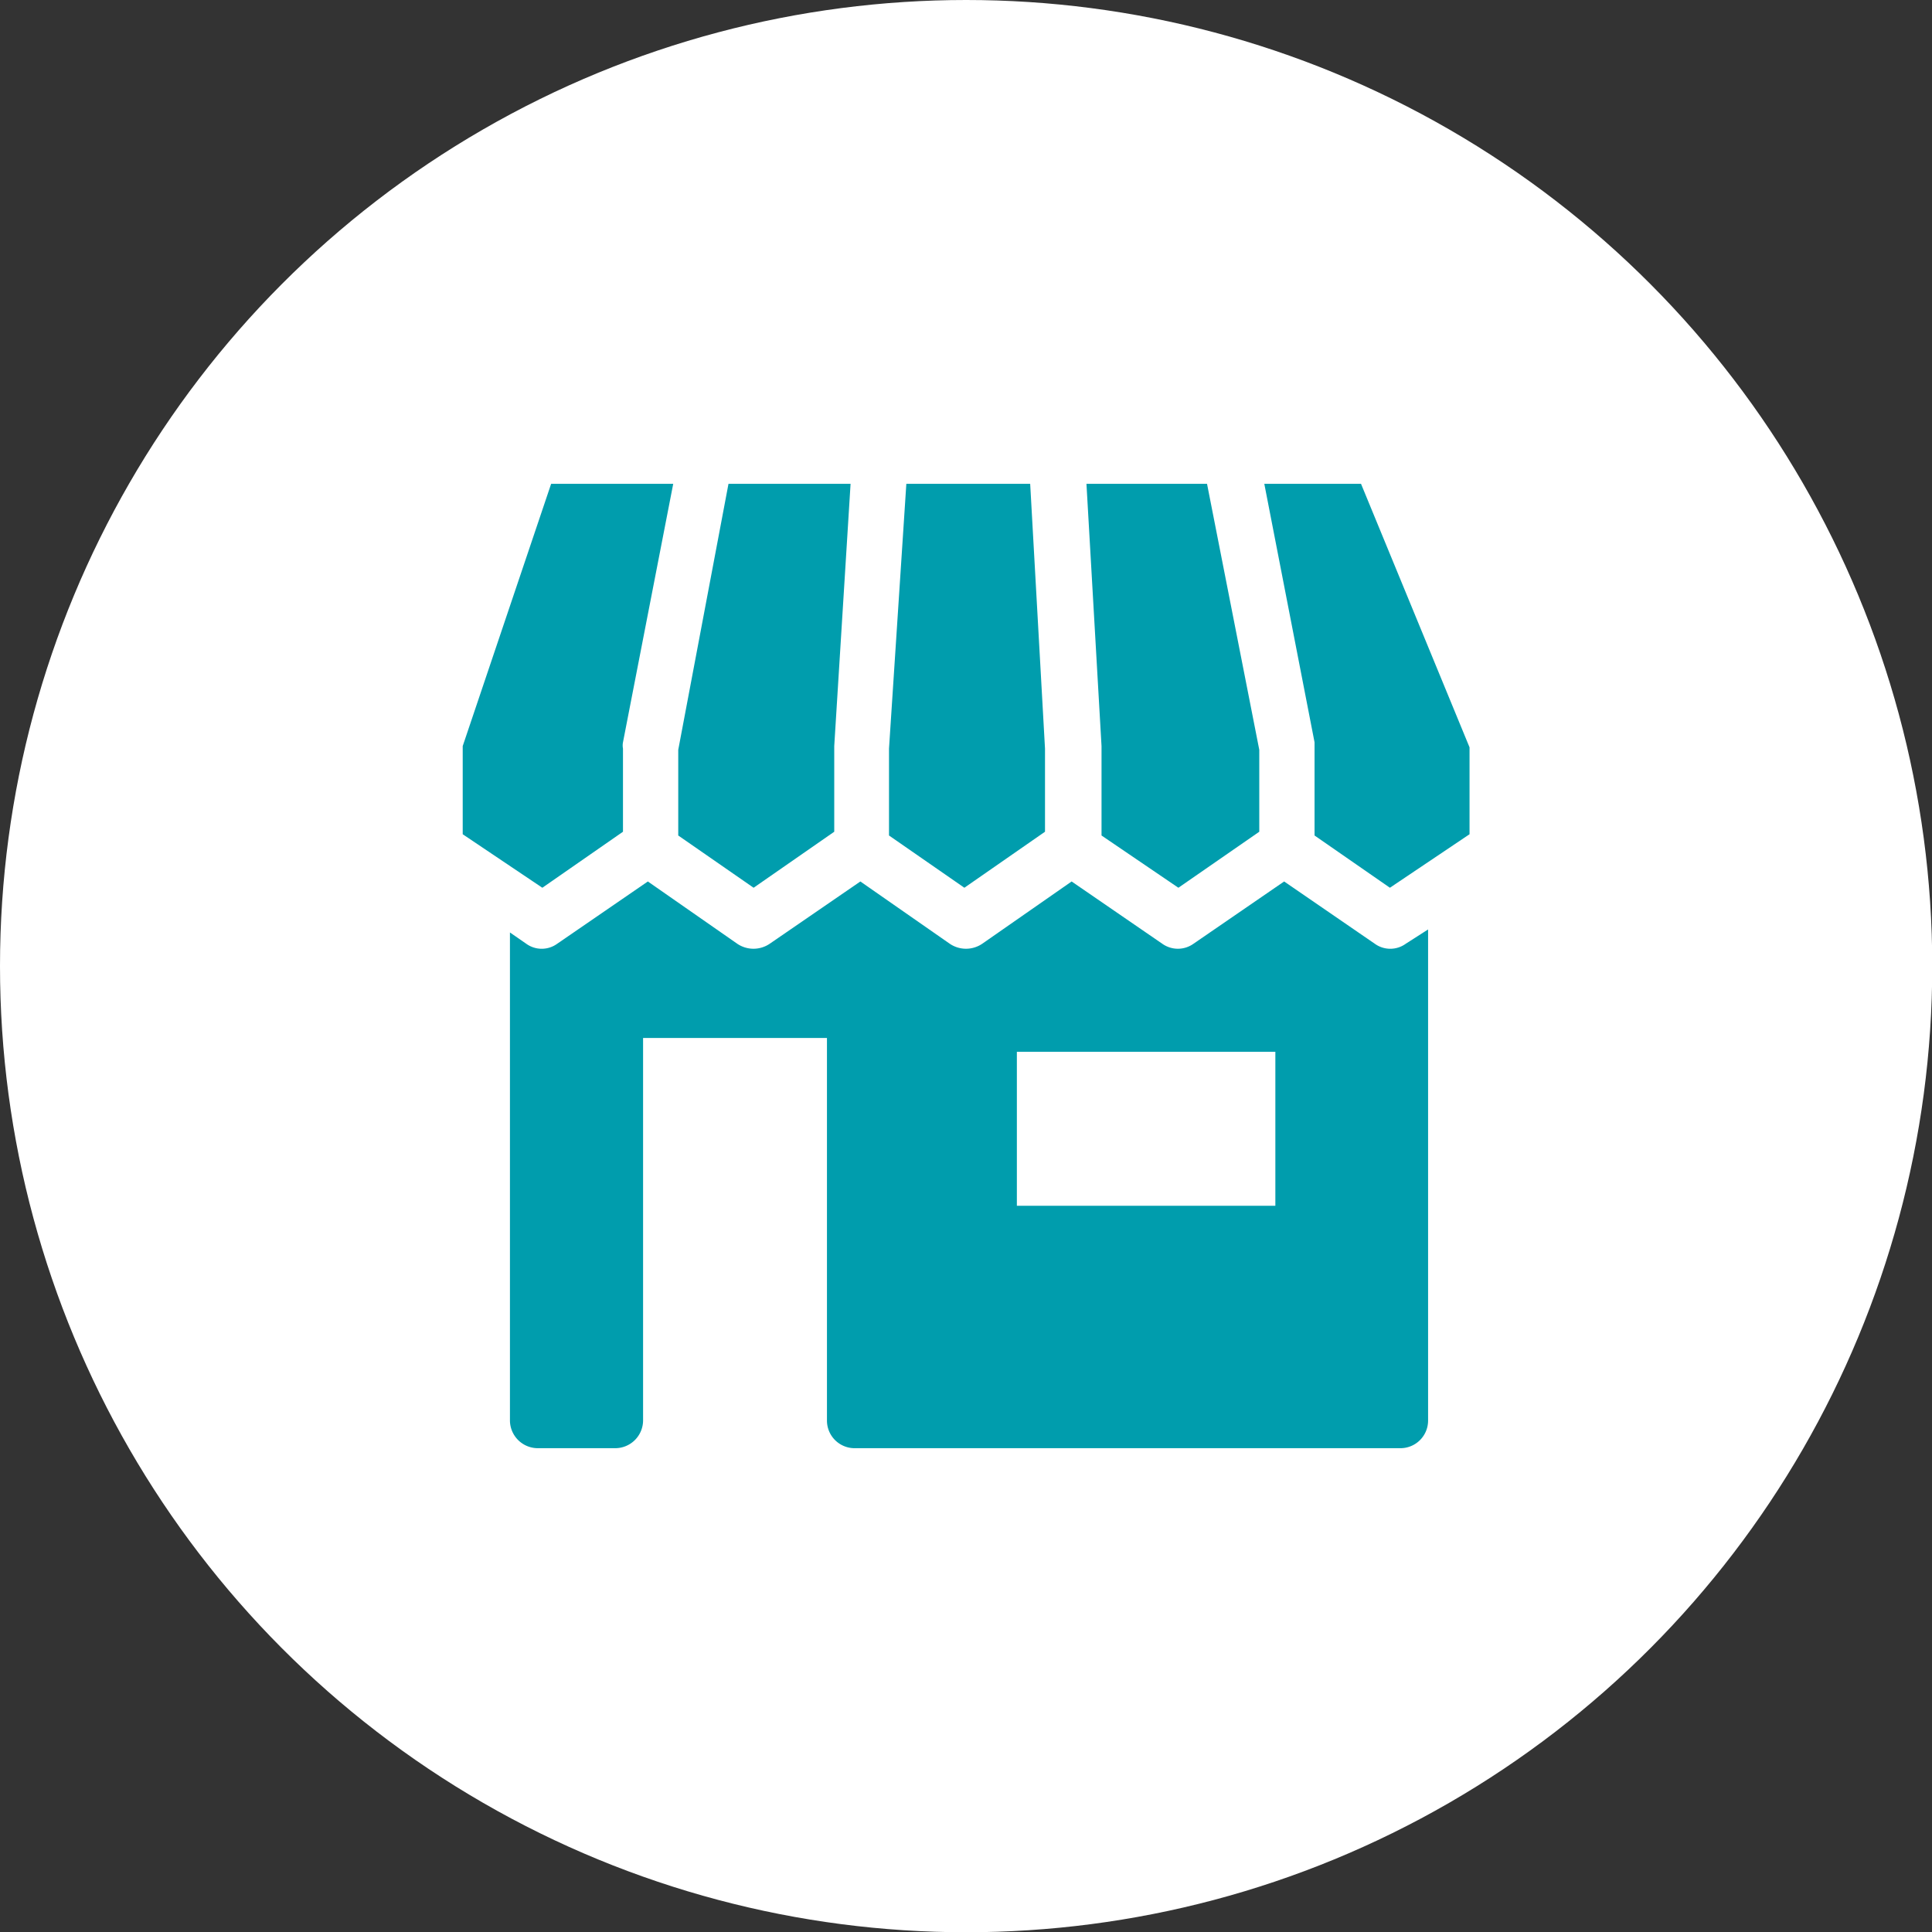
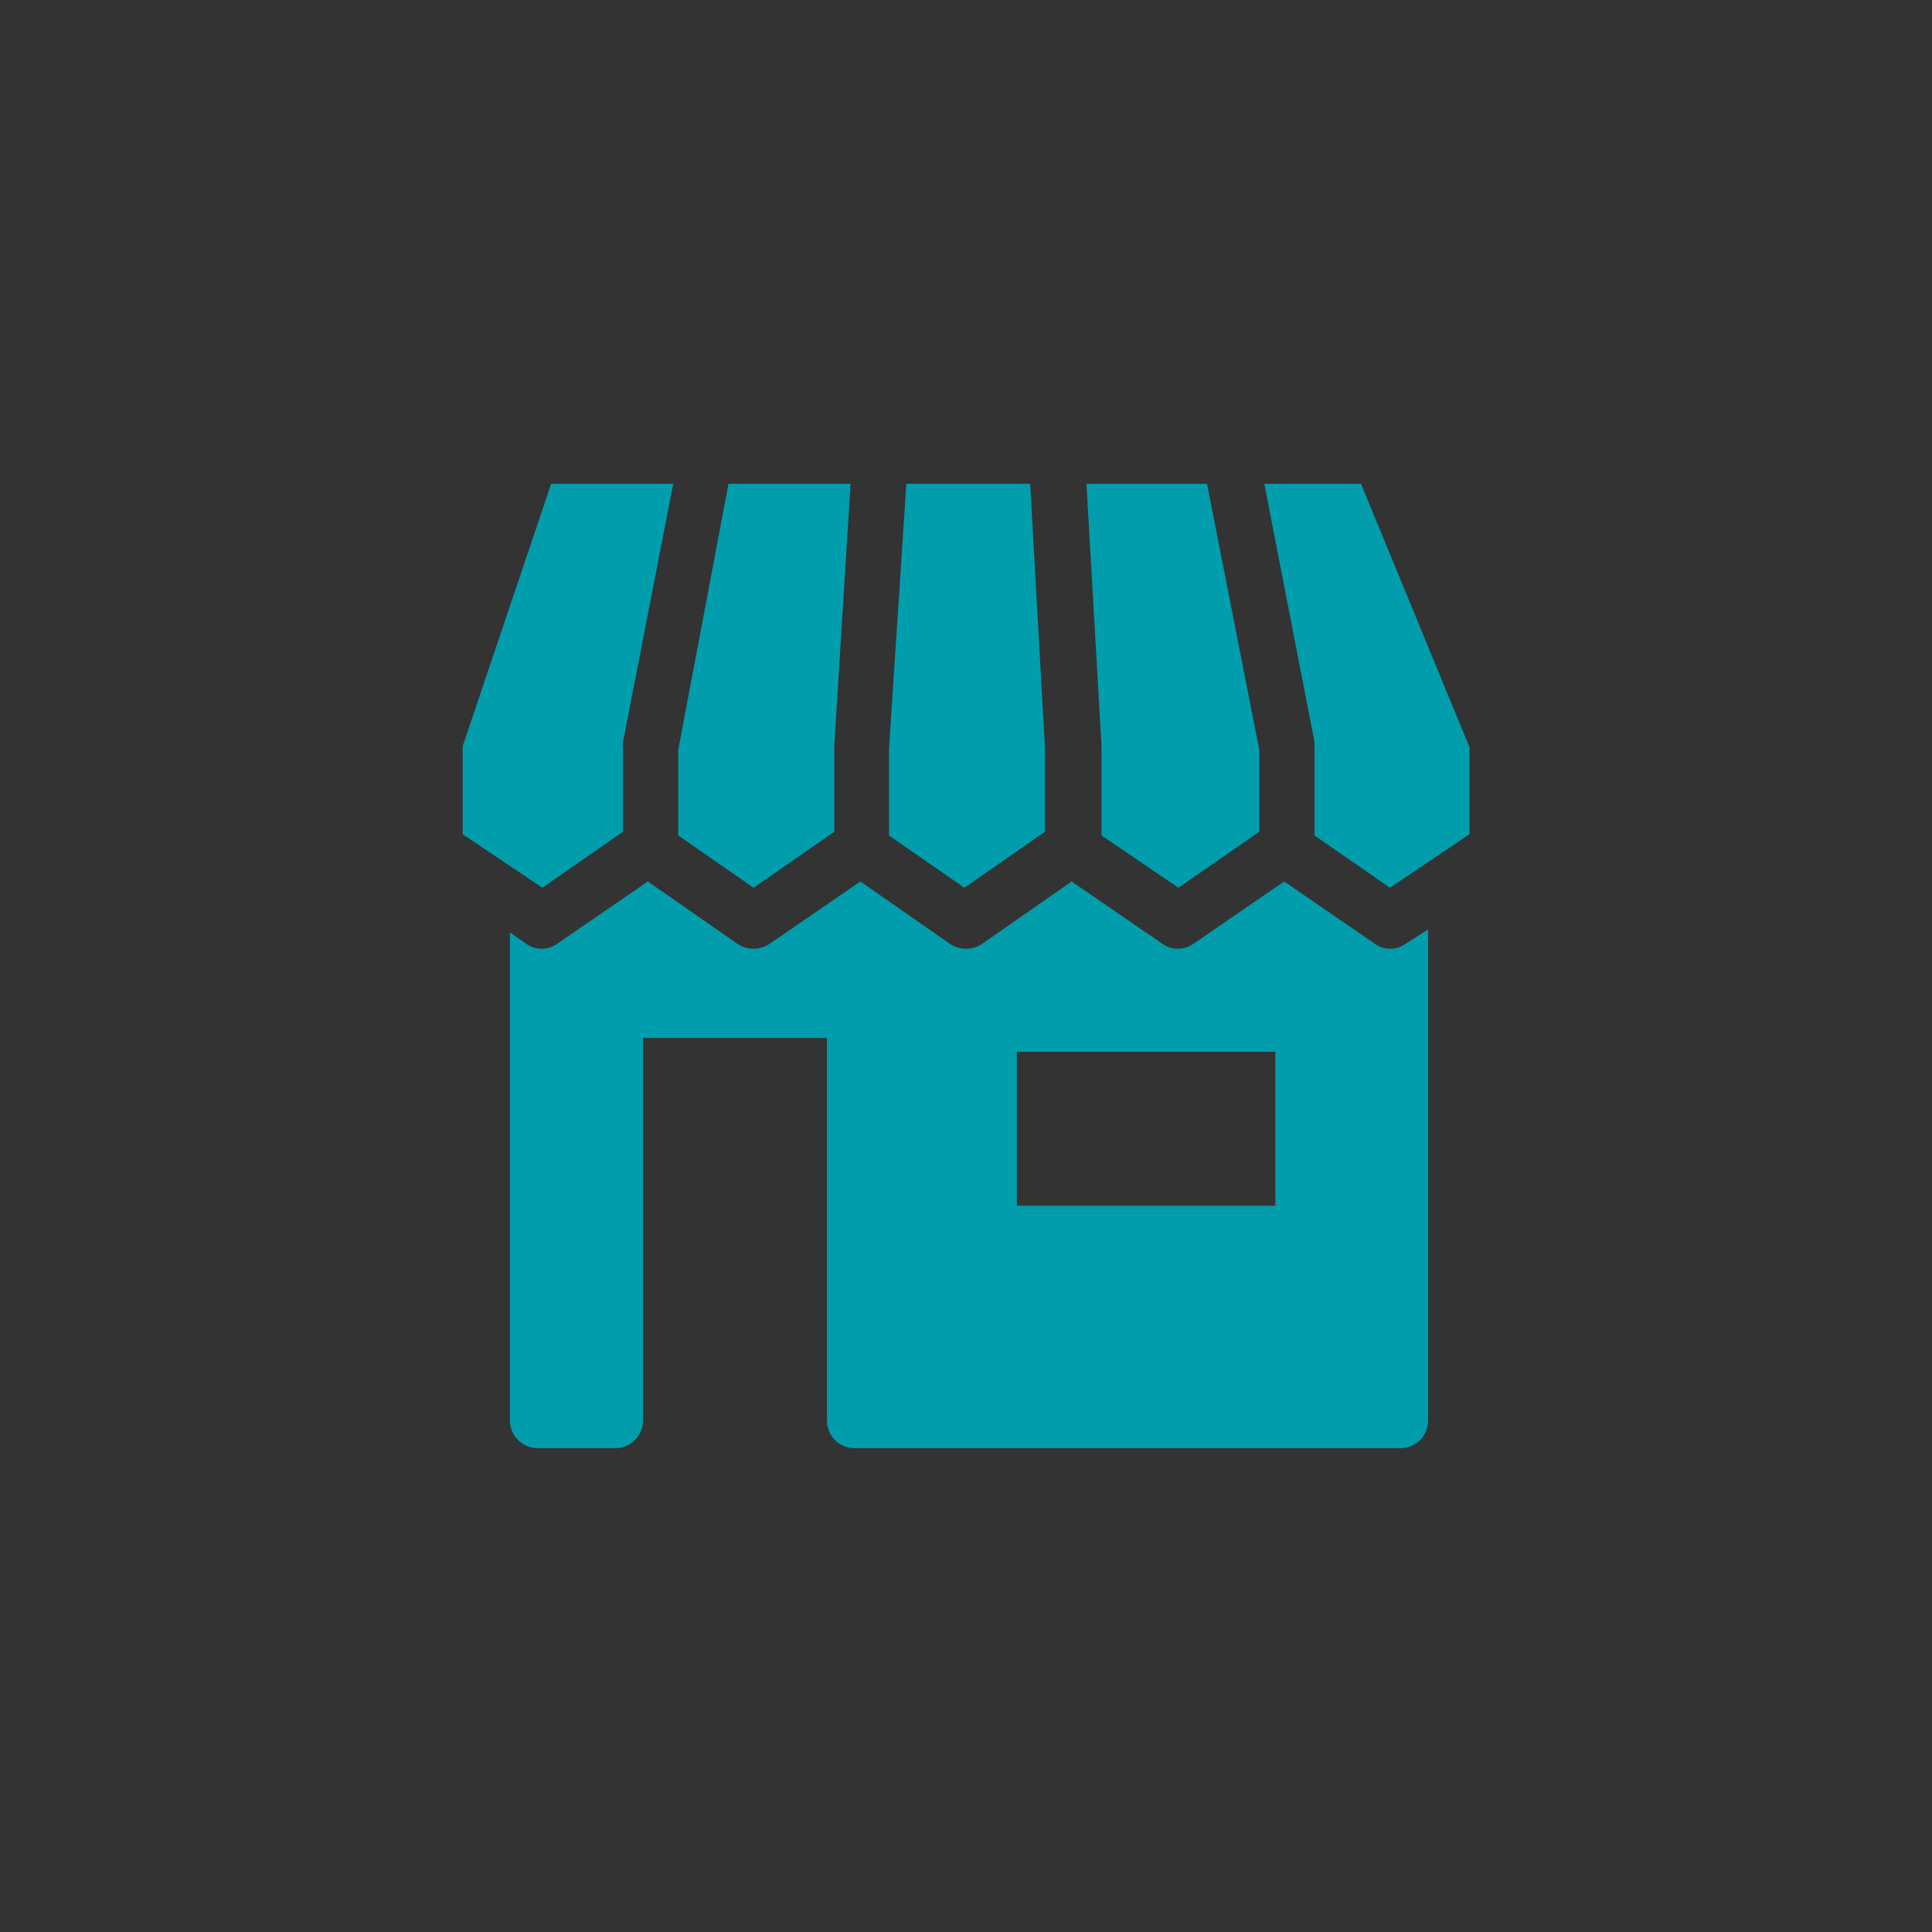
<svg xmlns="http://www.w3.org/2000/svg" viewBox="0 0 76.91 76.91">
  <rect x="0" y="0" width="76.91" height="76.91" fill="#333333" stroke="none" />
  <defs>
    <style>.cls-1{fill:#fff;}.cls-2{fill:#009dad;fill-rule:evenodd;}</style>
  </defs>
  <g id="Layer_2" data-name="Layer 2">
    <g id="Layer_1-2" data-name="Layer 1">
-       <circle class="cls-1" cx="38.46" cy="38.46" r="38.46" />
      <path class="cls-2" d="M56.85,37V56.56a1.1,1.1,0,0,1-1.08,1.09H34a1.1,1.1,0,0,1-1.08-1.09V41.32H25.6V56.56a1.11,1.11,0,0,1-1.09,1.09H21.39a1.11,1.11,0,0,1-1.09-1.09V37.12l.65.45a1.05,1.05,0,0,0,1.23,0l3.61-2.48,3.56,2.48a1.15,1.15,0,0,0,1.29,0l3.61-2.48,3.56,2.48a1.15,1.15,0,0,0,1.29,0l3.56-2.48,3.61,2.48a1.07,1.07,0,0,0,1.24,0l3.61-2.48,3.61,2.48a1.05,1.05,0,0,0,1.23,0ZM29,19.26,27,29.85v3.41l3,2.08,3.21-2.23V29.7l.65-10.44ZM24.8,33.11l0-3.31a.66.66,0,0,1,0-.25l2-10.29H21.94L18.42,29.7v3.51l3.17,2.13ZM36.08,19.26,35.39,29.8l0,3.46,3,2.08,3.21-2.23V29.8l-.59-10.54Zm7.17,0,.6,10.44s0,.05,0,.1v3.46l3.06,2.08,3.22-2.23V29.85L48.05,19.26Zm7.08,0,2,10.29v3.71l3,2.08,3.17-2.13V29.75L54.18,19.26Zm.44,22.61H40.48V48H50.77Z" />
    </g>
  </g>
</svg>